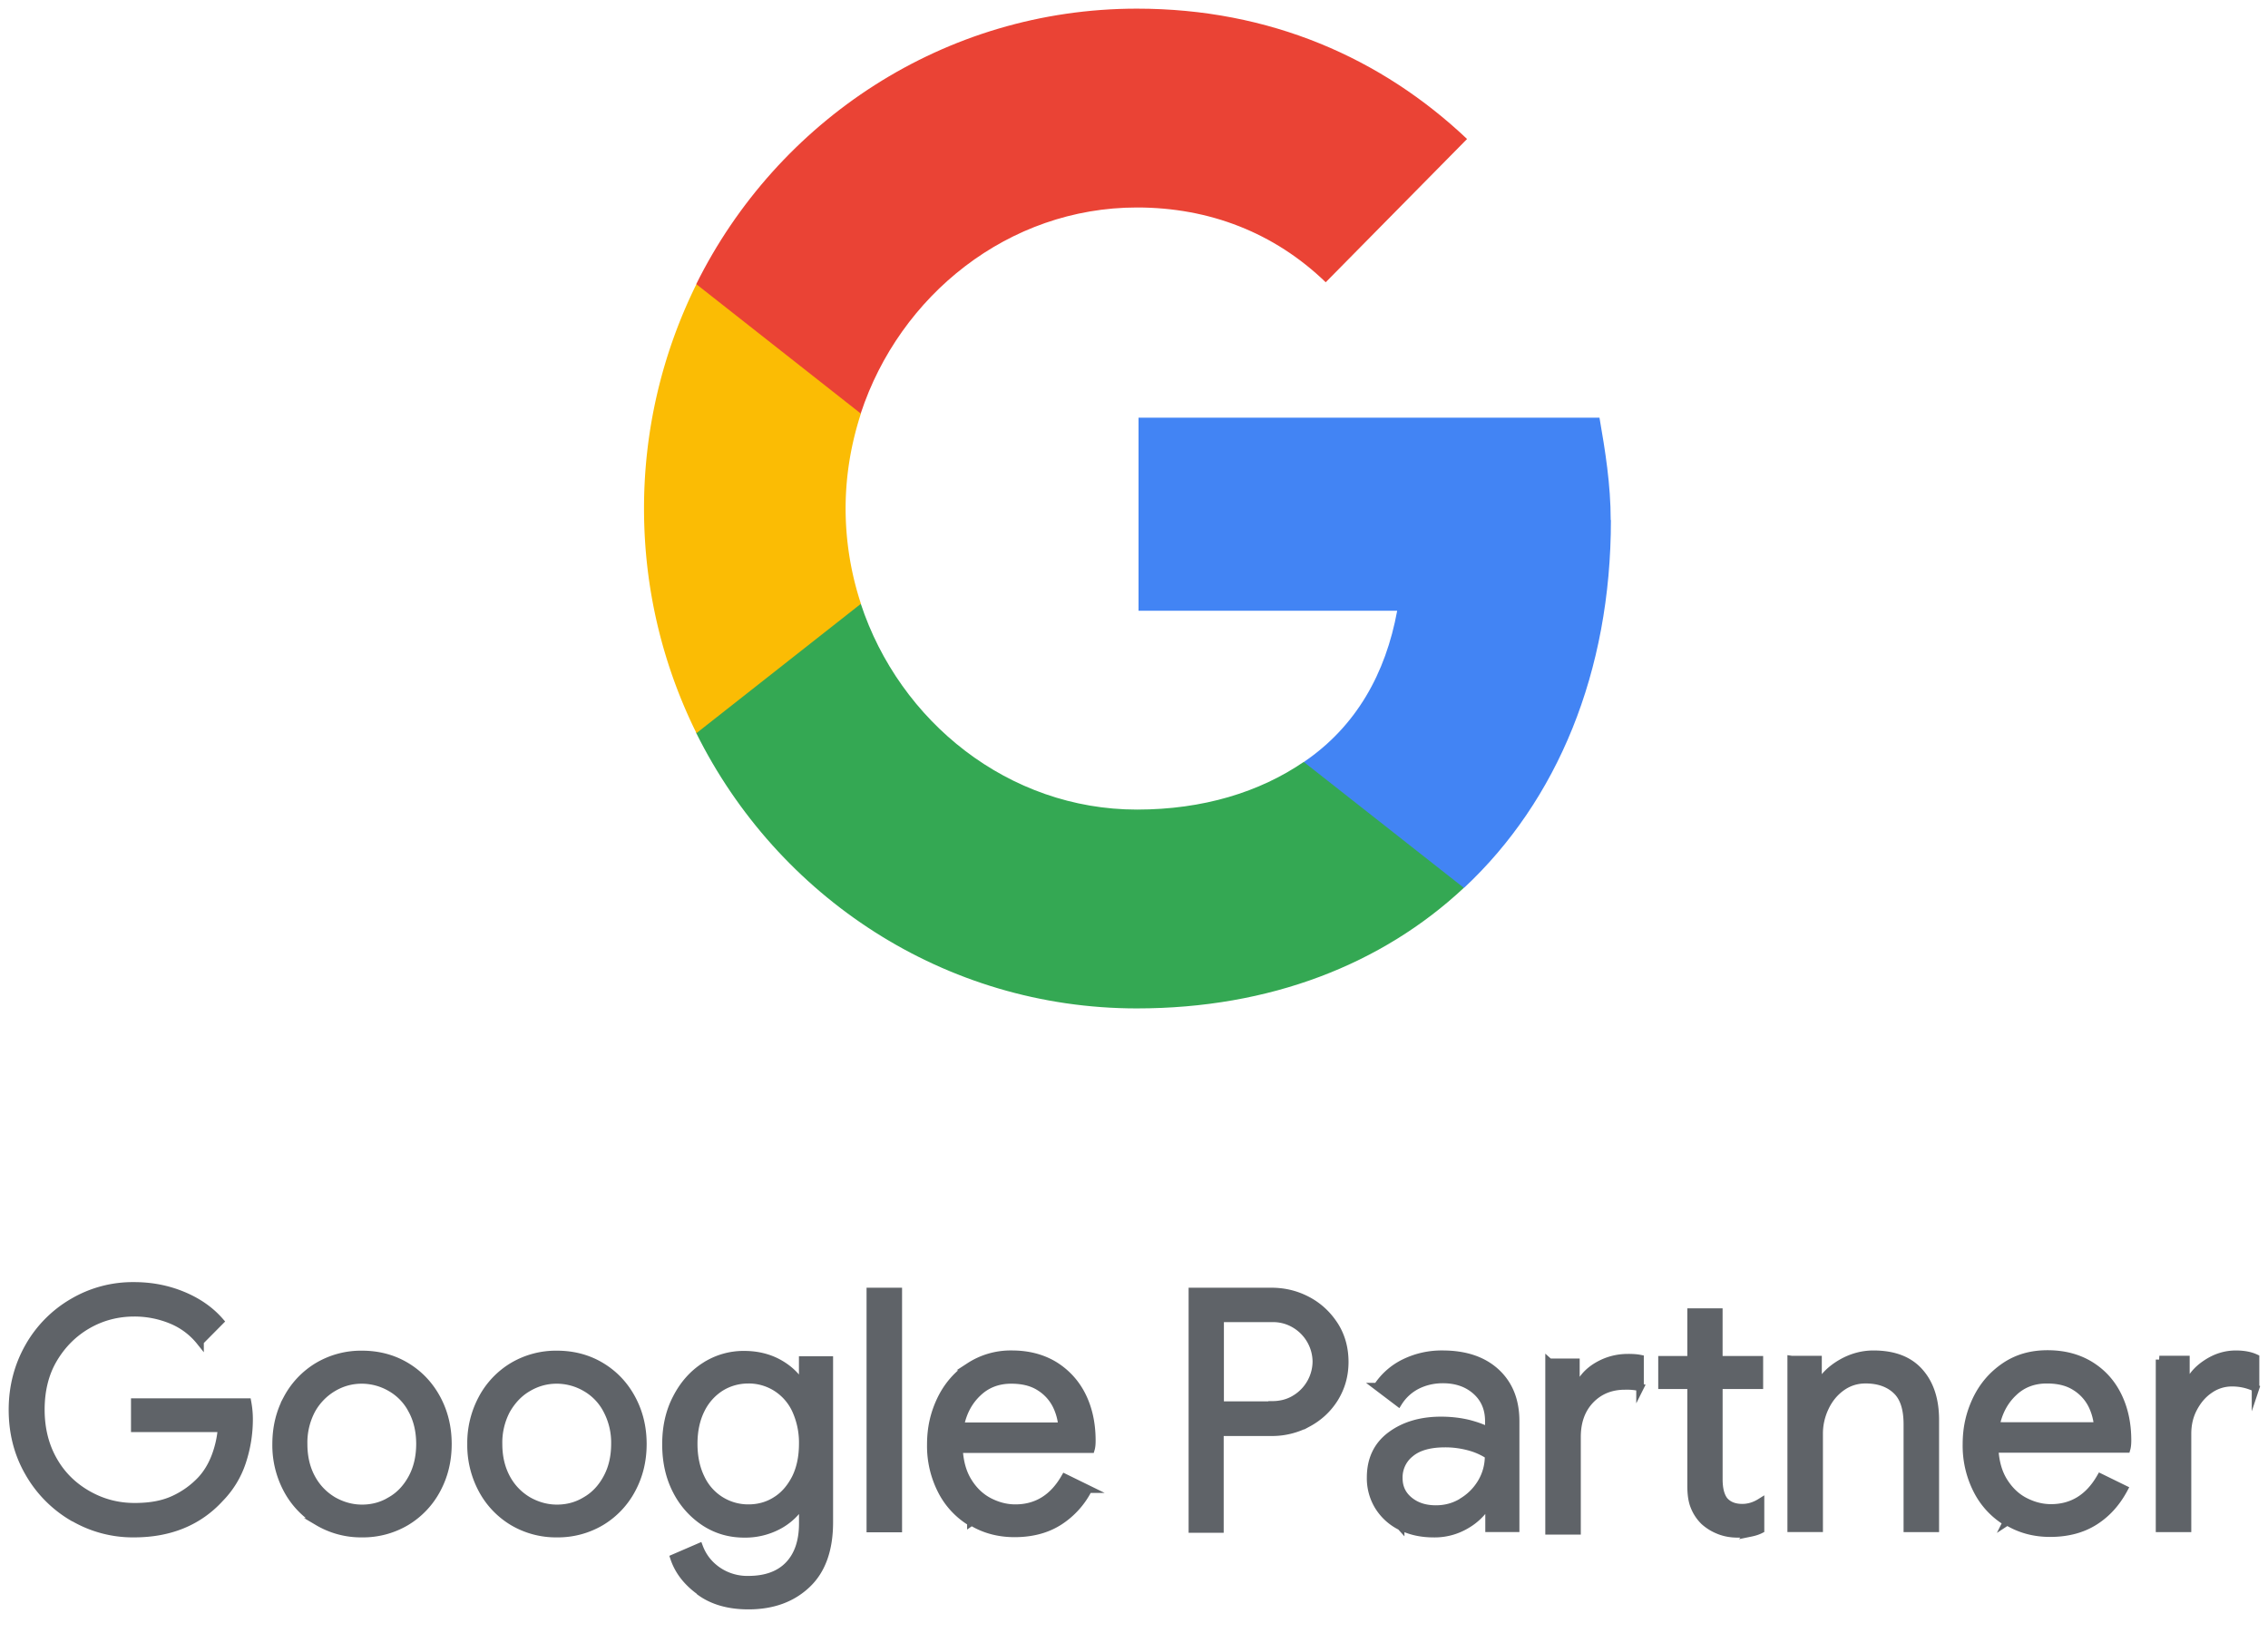
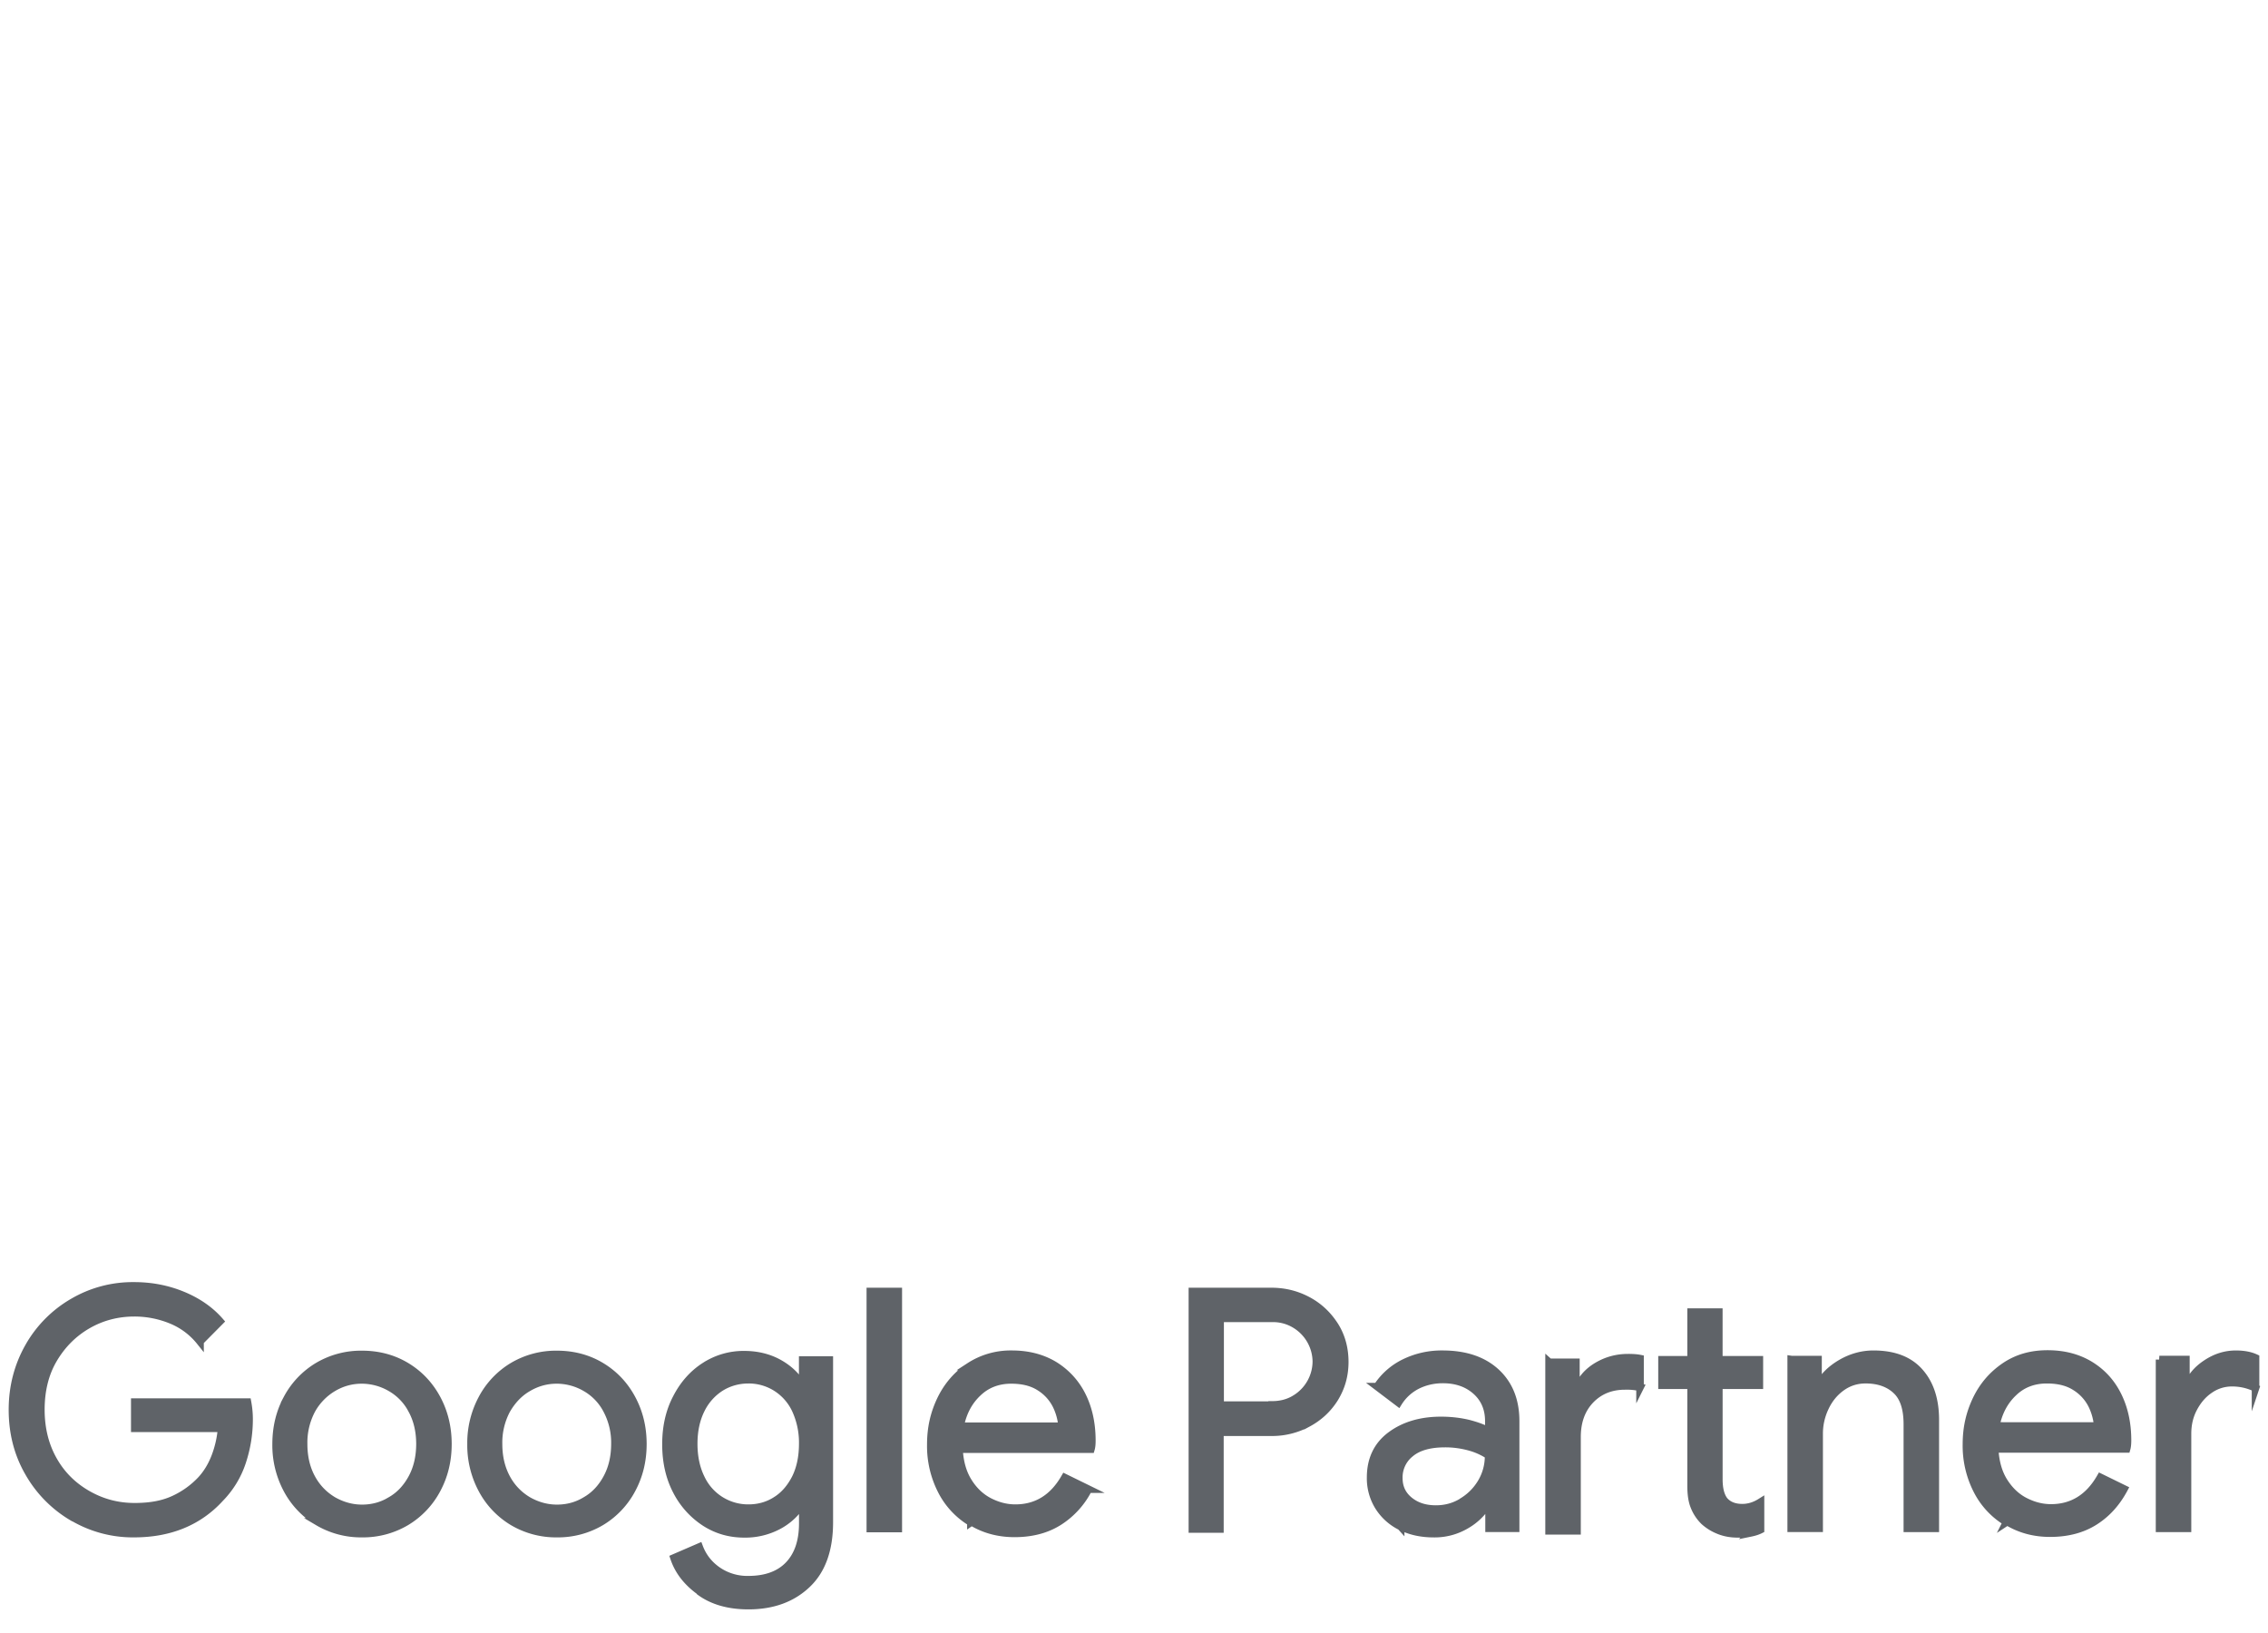
<svg xmlns="http://www.w3.org/2000/svg" width="75" height="54" fill="none">
  <path fill="#5F6368" stroke="#5F6368" stroke-miterlimit="10" stroke-width=".25" d="M2.412 50.178A4 4 0 0 1 .95 48.7c-.364-.628-.538-1.325-.538-2.083 0-.757.182-1.454.538-2.082a3.95 3.95 0 0 1 1.462-1.477 3.9 3.9 0 0 1 2.015-.536q.854-.002 1.606.307c.5.206.916.49 1.242.865l-.66.666a2.36 2.36 0 0 0-.938-.705 3.2 3.2 0 0 0-1.235-.245c-.546 0-1.06.13-1.53.398s-.849.643-1.137 1.126-.424 1.048-.424 1.683q.002.952.424 1.684c.28.49.667.858 1.144 1.126s.985.398 1.53.398c.546 0 .955-.084 1.303-.245a2.9 2.9 0 0 0 .902-.65q.284-.31.454-.743a3.4 3.4 0 0 0 .22-.957H4.457v-.865h3.727c.038.207.053.39.053.566q0 .722-.227 1.409a3.1 3.1 0 0 1-.728 1.201c-.712.781-1.666 1.172-2.848 1.172a3.9 3.9 0 0 1-2.015-.536zm8.098.145a2.75 2.75 0 0 1-1.016-1.071 3.1 3.1 0 0 1-.363-1.5q0-.826.363-1.5a2.75 2.75 0 0 1 1.015-1.073 2.8 2.8 0 0 1 1.463-.39c.537 0 1.03.13 1.462.39s.772.62 1.015 1.072q.363.676.363 1.5c0 .552-.121 1.049-.363 1.5a2.75 2.75 0 0 1-1.015 1.072 2.8 2.8 0 0 1-1.462.39 2.8 2.8 0 0 1-1.463-.39Zm2.408-.704c.296-.168.53-.42.705-.742q.263-.483.265-1.126-.001-.642-.265-1.125a1.8 1.8 0 0 0-.705-.735 1.9 1.9 0 0 0-.946-.26q-.512-.002-.955.26a1.95 1.95 0 0 0-.712.735 2.3 2.3 0 0 0-.265 1.125q.001.643.265 1.126c.174.321.417.566.712.742.296.168.614.26.955.26s.659-.084.946-.26Zm4.038.704a2.75 2.75 0 0 1-1.015-1.071 3.1 3.1 0 0 1-.364-1.5 3.1 3.1 0 0 1 .364-1.5 2.75 2.75 0 0 1 1.015-1.073 2.8 2.8 0 0 1 1.462-.39c.538 0 1.03.13 1.462.39q.65.392 1.015 1.072.364.676.364 1.5c0 .552-.122 1.049-.364 1.5a2.75 2.75 0 0 1-1.015 1.072 2.8 2.8 0 0 1-1.462.39 2.8 2.8 0 0 1-1.462-.39Zm2.409-.704c.295-.168.53-.42.704-.742q.264-.483.266-1.126a2.3 2.3 0 0 0-.266-1.125 1.8 1.8 0 0 0-.704-.735 1.9 1.9 0 0 0-.947-.26q-.51-.002-.954.26c-.296.169-.53.421-.712.735a2.3 2.3 0 0 0-.266 1.125c0 .429.091.804.265 1.126s.417.566.712.742c.296.168.614.26.955.26s.66-.084.947-.26Zm3.772 3q-.634-.459-.848-1.102l.833-.36q.182.483.614.781a1.73 1.73 0 0 0 1.015.299c.568 0 1.015-.16 1.326-.482.31-.322.47-.781.47-1.378v-.62H26.5a2.06 2.06 0 0 1-.765.696 2.34 2.34 0 0 1-1.122.268c-.477 0-.909-.122-1.302-.375a2.73 2.73 0 0 1-.94-1.048c-.235-.452-.348-.965-.348-1.539s.113-1.08.348-1.53q.35-.68.94-1.057a2.36 2.36 0 0 1 1.302-.375c.417 0 .796.092 1.122.268.325.176.583.413.765.704h.045v-.796h.879v5.366c0 .895-.242 1.584-.735 2.05-.492.468-1.136.705-1.94.705-.65 0-1.188-.153-1.605-.46zm2.515-3c.273-.168.485-.413.652-.735q.24-.48.242-1.133a2.6 2.6 0 0 0-.242-1.148 1.73 1.73 0 0 0-.652-.727 1.7 1.7 0 0 0-.901-.252c-.326 0-.636.084-.91.252a1.8 1.8 0 0 0-.658.735c-.16.321-.243.696-.243 1.133 0 .436.084.819.243 1.14a1.72 1.72 0 0 0 1.568.988c.333 0 .636-.085.901-.253Zm3.129-6.912h.924v7.838h-.924zm3.325 7.632a2.6 2.6 0 0 1-.977-1.057 3.23 3.23 0 0 1-.348-1.515c0-.56.113-1.034.333-1.493.22-.452.53-.811.94-1.087a2.5 2.5 0 0 1 1.408-.405q.807 0 1.41.367c.393.245.704.582.916 1.01s.318.926.318 1.478c0 .107-.007.206-.03.283h-4.364c.023.42.122.78.304 1.071q.27.438.689.659c.28.145.568.222.871.222q1.057 0 1.636-1.01l.78.382a2.75 2.75 0 0 1-.97 1.072q-.612.39-1.476.39-.793-.002-1.417-.383zm3.015-3.177a1.9 1.9 0 0 0-.197-.704 1.5 1.5 0 0 0-.545-.59c-.25-.16-.56-.237-.94-.237-.431 0-.802.138-1.098.421-.303.283-.5.65-.59 1.11zm4.31-4.455h2.614q.648 0 1.205.299c.37.199.659.474.886.826q.332.526.333 1.202c0 .452-.114.842-.333 1.202q-.33.528-.886.827a2.5 2.5 0 0 1-1.205.298h-1.704v3.2h-.91zm2.637 3.75q.434 0 .765-.206a1.45 1.45 0 0 0 .697-1.225 1.45 1.45 0 0 0-.697-1.225 1.4 1.4 0 0 0-.765-.206h-1.72v2.87h1.72zm4.25 4.02a1.8 1.8 0 0 1-.735-.667 1.77 1.77 0 0 1-.258-.956c0-.59.22-1.057.66-1.386.439-.329 1-.497 1.666-.497.333 0 .644.038.924.107q.432.114.659.252v-.336q0-.622-.432-1.003c-.288-.253-.651-.375-1.09-.375-.311 0-.6.069-.857.199a1.57 1.57 0 0 0-.613.566l-.697-.528a2.25 2.25 0 0 1 .894-.788 2.8 2.8 0 0 1 1.265-.283q1.125 0 1.772.597.646.599.644 1.622v3.537h-.878v-.796h-.046a2 2 0 0 1-.712.688 2.04 2.04 0 0 1-1.076.284c-.401 0-.765-.077-1.083-.238h-.008Zm2.037-.82q.398-.24.637-.643a1.7 1.7 0 0 0 .234-.888 2.2 2.2 0 0 0-.636-.283 3 3 0 0 0-.803-.107q-.759 0-1.144.322a1.01 1.01 0 0 0-.386.819c0 .306.114.55.348.742.235.191.523.283.88.283.31 0 .598-.076.863-.237zm2.879-4.608h.879v.888h.045c.129-.329.349-.581.66-.765q.467-.276 1.014-.276.242-.002.402.03v.95a2 2 0 0 0-.5-.046c-.47 0-.849.16-1.144.467-.296.314-.44.72-.44 1.225v3.1h-.924v-5.58zm5.605 5.557a1.6 1.6 0 0 1-.484-.298 1.4 1.4 0 0 1-.326-.49c-.076-.184-.106-.413-.106-.681v-3.33h-.962v-.842h.962v-1.577h.916v1.577h1.341v.842h-1.34v3.108c0 .314.06.543.174.696q.202.243.598.245c.212 0 .41-.06.606-.183v.91c-.106.054-.22.085-.333.108a2.3 2.3 0 0 1-.424.03c-.228 0-.432-.038-.621-.114Zm2.402-5.648h.879v.819h.045q.227-.415.727-.705c.333-.191.69-.29 1.06-.29.667 0 1.175.19 1.523.581q.523.584.523 1.592v3.583h-.924V47.1c0-.52-.121-.896-.371-1.125-.243-.23-.584-.352-1.008-.352q-.443 0-.795.252-.352.253-.546.666a2 2 0 0 0-.197.857v3.139h-.924v-5.58zm7.113 5.373a2.6 2.6 0 0 1-.977-1.056 3.23 3.23 0 0 1-.349-1.516c0-.559.114-1.033.334-1.493.22-.451.53-.81.939-1.087.409-.275.871-.405 1.409-.405s1.007.122 1.409.367q.6.368.916 1.01c.213.43.319.927.319 1.478 0 .107-.008.207-.03.283H65.96c.023.421.121.78.303 1.072.182.29.41.513.69.658s.567.222.87.222q1.057 0 1.637-1.01l.78.382c-.242.452-.56.812-.97 1.072q-.613.39-1.477.39c-.53 0-1-.13-1.416-.382zm3.015-3.177a1.9 1.9 0 0 0-.197-.704 1.5 1.5 0 0 0-.546-.59c-.25-.16-.56-.236-.939-.236-.432 0-.803.137-1.098.42-.303.284-.5.651-.591 1.11zm2.038-2.197h.878v.896h.046q.16-.457.629-.765c.31-.207.636-.306.977-.306.25 0 .47.038.651.122v.995a1.75 1.75 0 0 0-.78-.176 1.27 1.27 0 0 0-.735.23c-.227.153-.401.36-.538.62-.136.26-.197.535-.197.842v3.123h-.924v-5.58z" />
-   <path fill="#4284F4" d="M53.264 17.196c0-1.171-.182-2.297-.371-3.384H37.65v6.384h8.553c-.379 2.067-1.349 3.82-3.083 4.999v4.164h5.295c3.083-2.879 4.856-7.134 4.856-12.163z" />
-   <path fill="#34A853" d="M37.598 33.346c4.402 0 8.106-1.461 10.81-3.987l-5.295-4.164c-1.454.995-3.325 1.576-5.515 1.576-4.242 0-7.848-2.9-9.135-6.812h-5.44v4.279c2.682 5.404 8.197 9.108 14.575 9.108" />
-   <path fill="#FBBC04" d="M28.47 19.965a10.1 10.1 0 0 1-.507-3.146c0-1.094.182-2.15.507-3.146V9.395h-5.439a16.7 16.7 0 0 0-1.734 7.424c0 2.672.628 5.19 1.734 7.425l5.44-4.279Z" />
-   <path fill="#EA4335" d="M37.598 6.861c2.394 0 4.546.835 6.242 2.473l4.674-4.738C45.69 1.924 42 .286 37.598.286c-6.37 0-11.893 3.705-14.574 9.109l5.439 4.279c1.287-3.912 4.886-6.813 9.135-6.813" />
</svg>